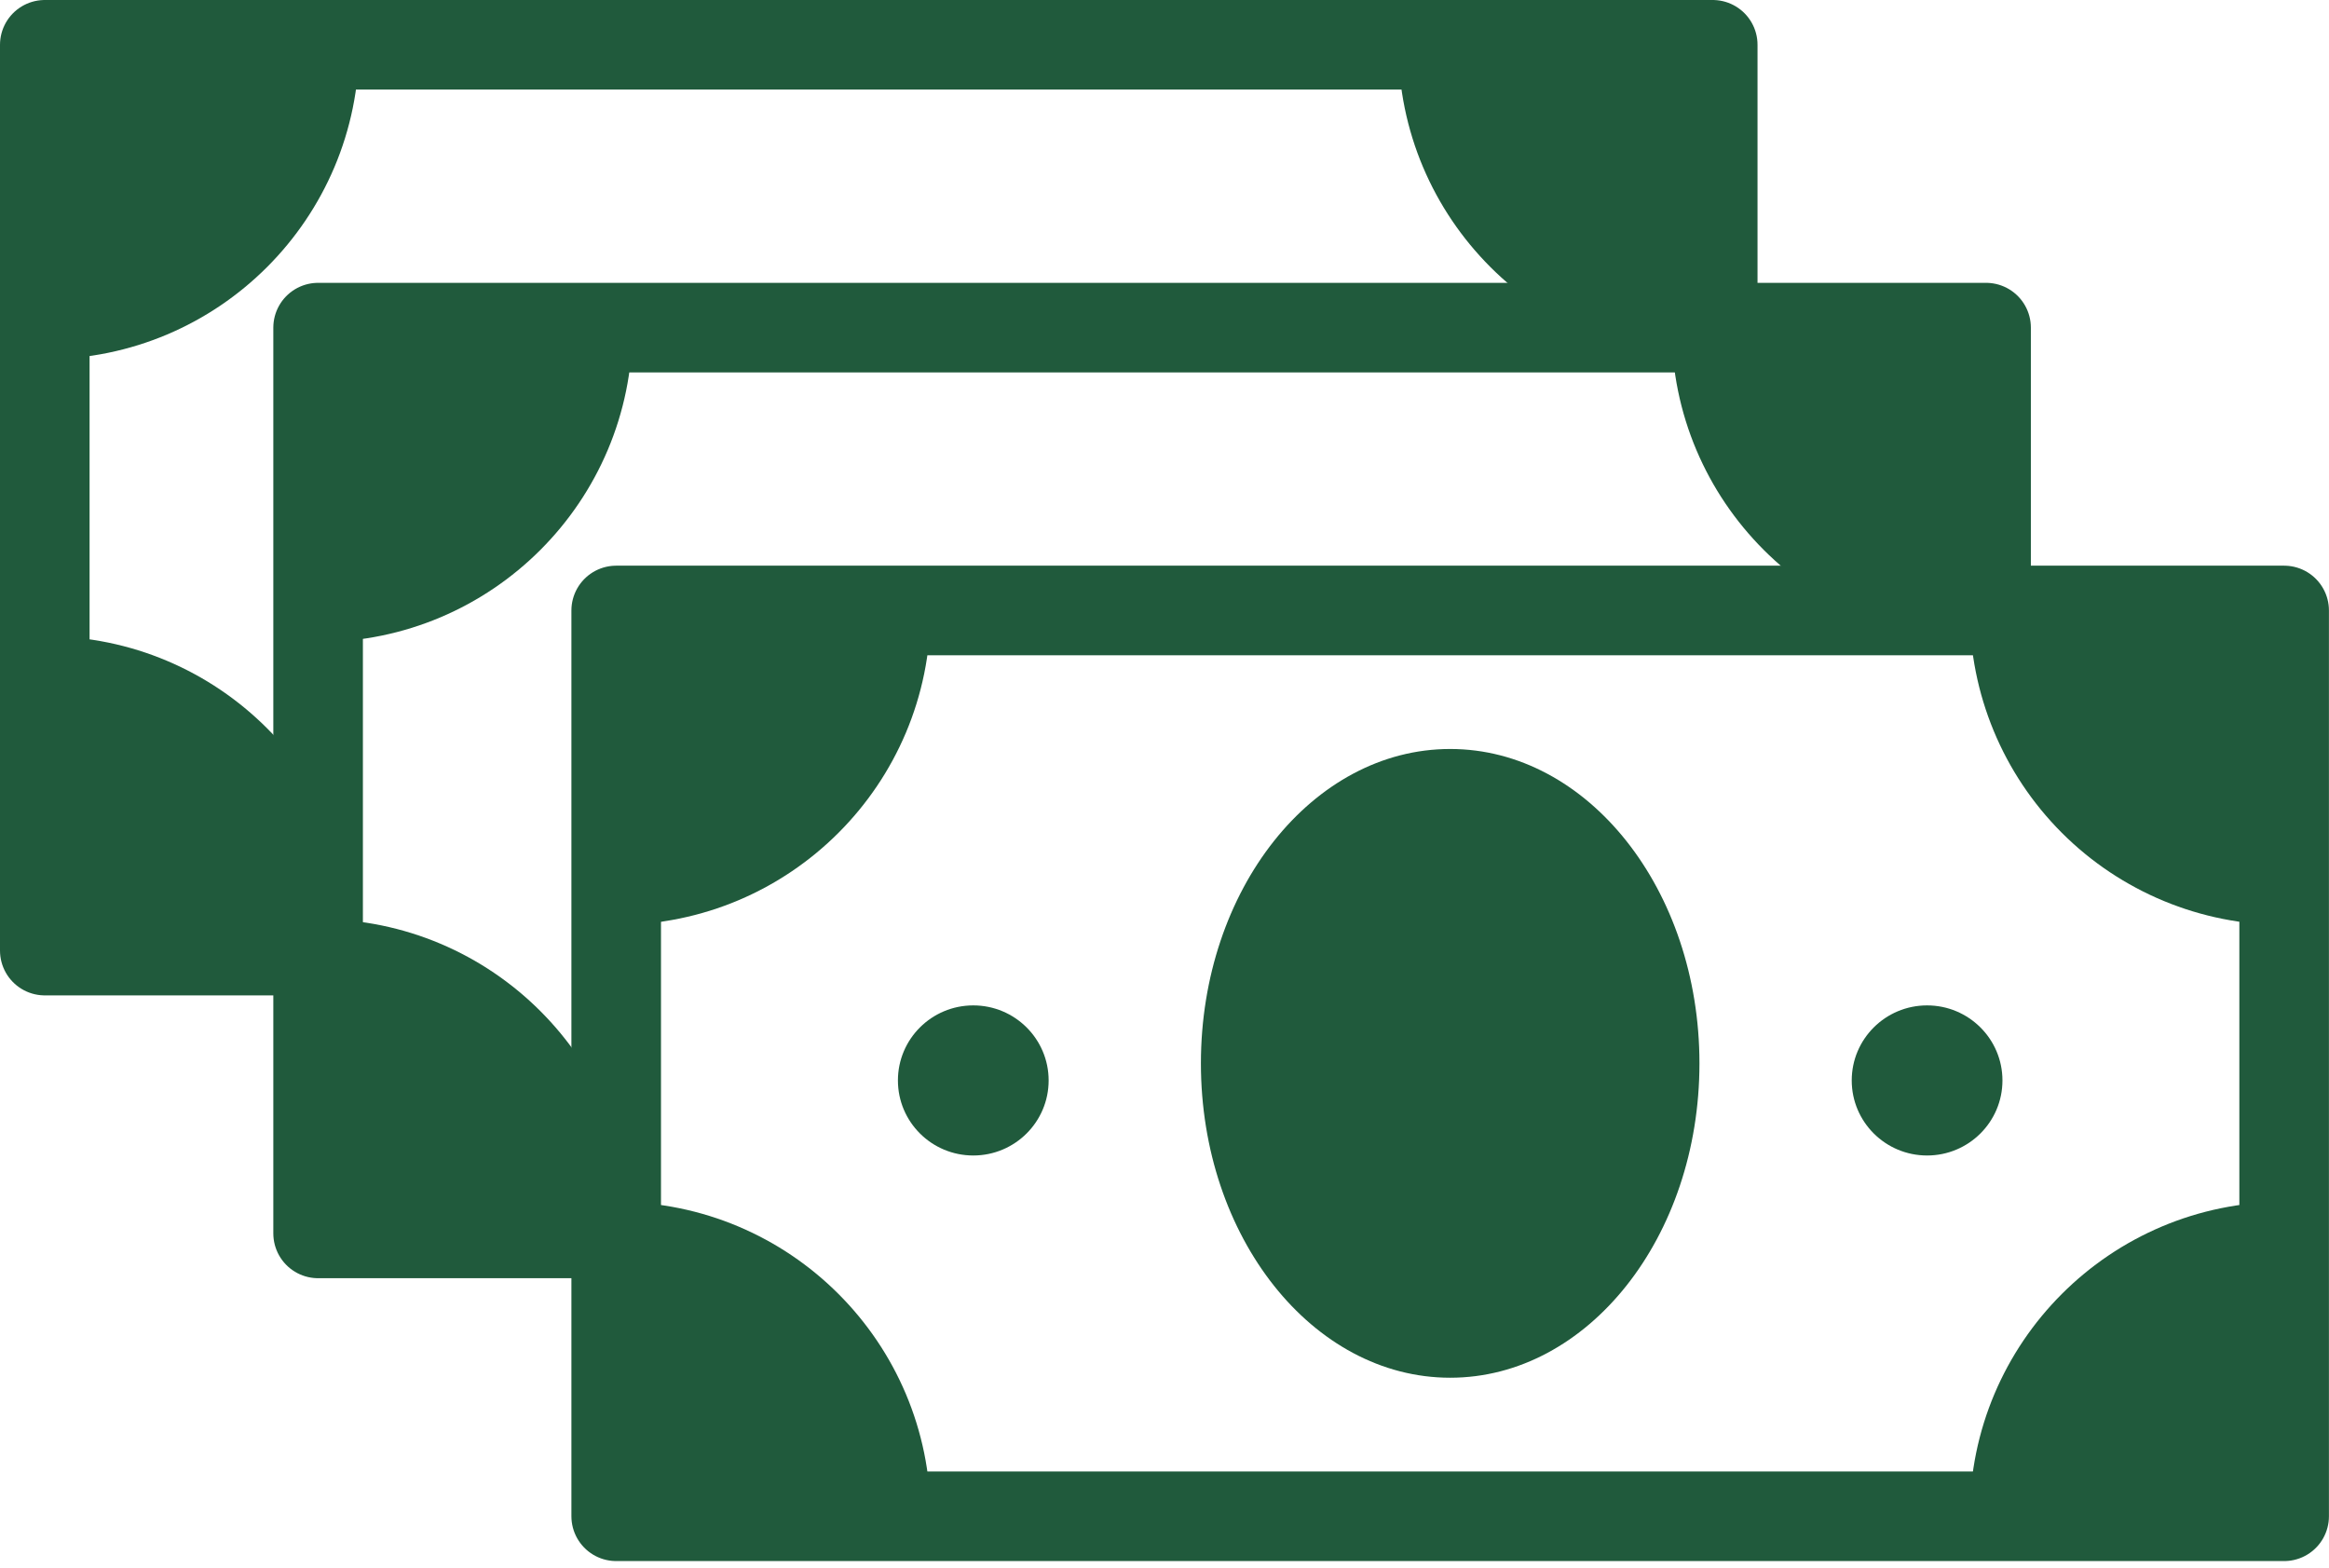
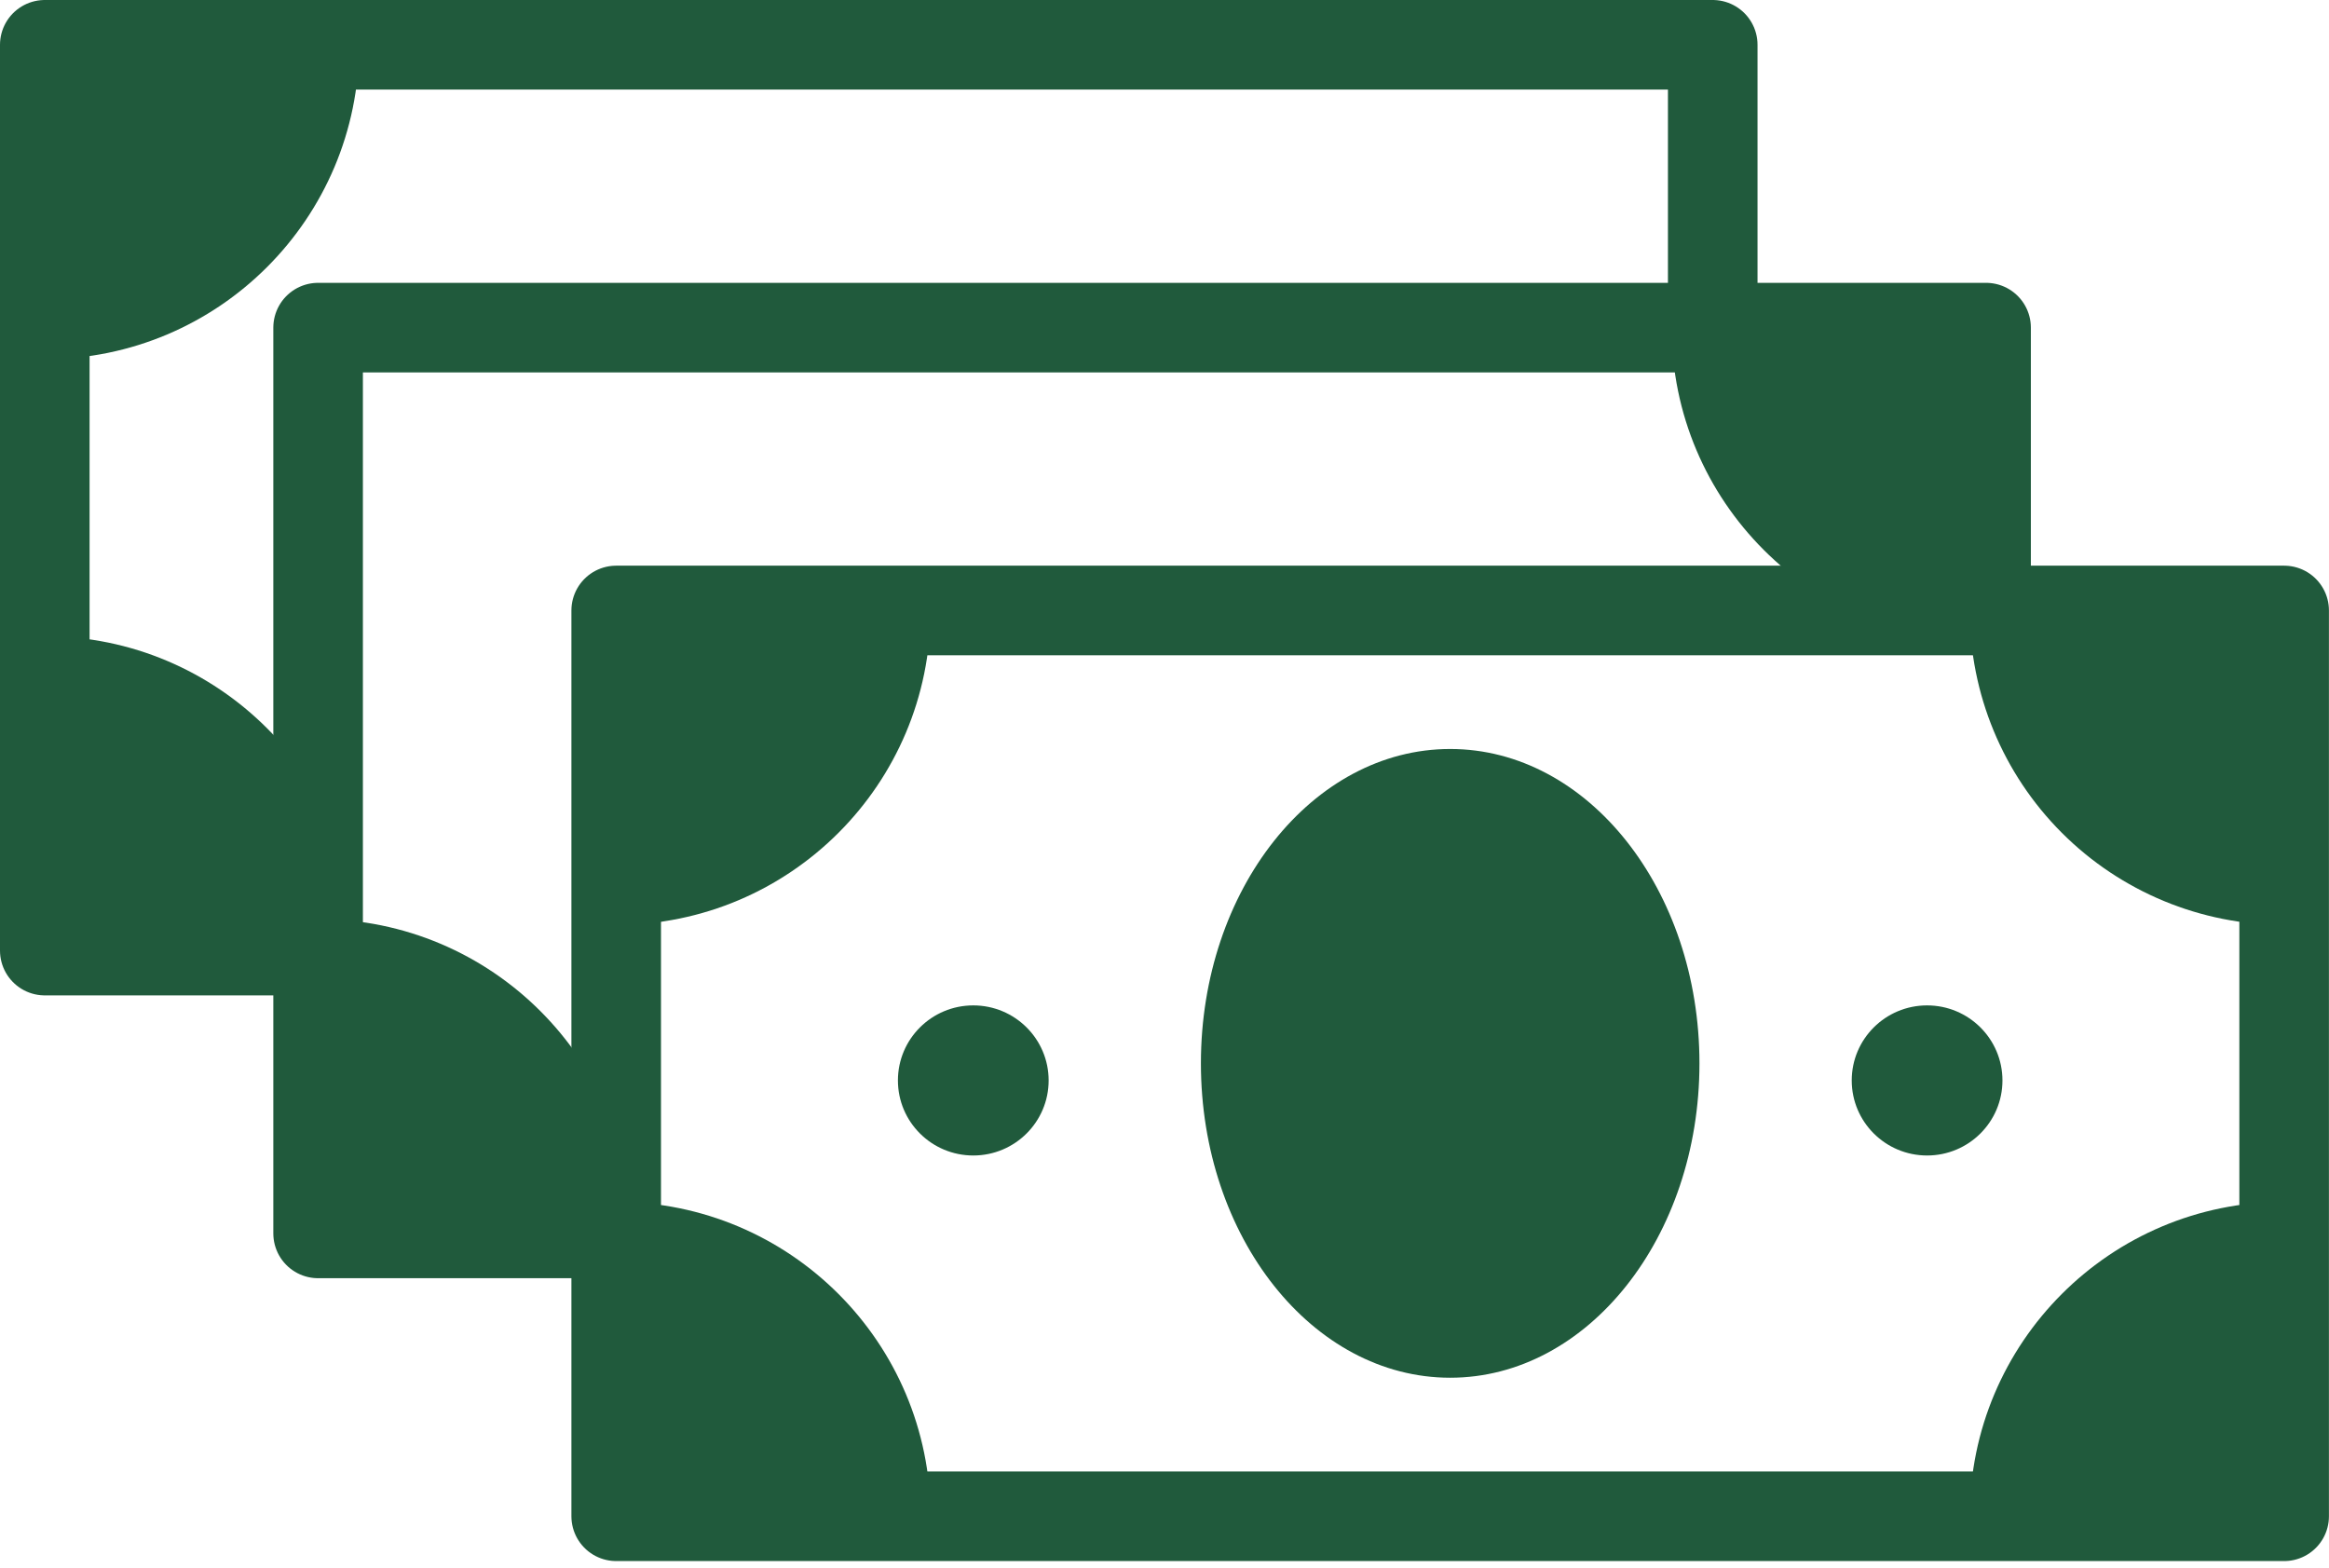
<svg xmlns="http://www.w3.org/2000/svg" width="104px" height="70px" viewBox="0 0 104 70" version="1.1">
  <title>Money</title>
  <defs>
    <filter id="filter-1">
      <feColorMatrix in="SourceGraphic" type="matrix" values="0 0 0 0 1 0 0 0 0 1 0 0 0 0 1 0 0 0 1 0" />
    </filter>
  </defs>
  <g id="Page-1" stroke="none" stroke-width="1" fill="none" fill-rule="evenodd">
    <g filter="url(#filter-1)" id="Money">
      <g transform="translate(2, 2)">
        <g id="Group">
          <polyline id="Path" stroke="#205A3C" stroke-width="4" stroke-linecap="round" stroke-linejoin="round" points="12.207 40.445 0 40.445 0 0 74.481 0 74.481 12.629" />
          <path d="M14.037,0 C14.036,7.752 7.752,14.037 8.8817842e-16,14.04 L8.8817842e-16,0 L14.037,0 Z" id="Path" fill="#205A3C" fill-rule="nonzero" />
-           <path d="M74.484,-2.66453526e-15 L74.484,14.04 C66.73,14.039 60.444,7.754 60.442,-2.66453526e-15 L74.484,-2.66453526e-15 Z" id="Path" fill="#205A3C" fill-rule="nonzero" />
          <path d="M14.037,40.441 L0,40.441 L0,26.406 C7.751,26.407 14.035,32.69 14.037,40.441 L14.037,40.441 Z" id="Path" fill="#205A3C" fill-rule="nonzero" />
        </g>
        <g id="Group" transform="translate(12, 12)">
          <polyline id="Path" stroke="#205A3C" stroke-width="4" stroke-linecap="round" stroke-linejoin="round" points="13.518 41.073 0.205 41.073 0.205 0.629 74.687 0.629 74.687 13.258" />
-           <path d="M14.242,0.626 C14.243,8.379 7.96,14.665 0.207,14.669 L0.207,0.626 L14.242,0.626 Z" id="Path" fill="#205A3C" fill-rule="nonzero" />
          <path d="M74.689,0.626 L74.689,14.669 C66.934,14.668 60.647,8.381 60.647,0.626 L74.689,0.626 Z" id="Path" fill="#205A3C" fill-rule="nonzero" />
          <path d="M14.242,41.07 L0.207,41.07 L0.207,27.035 C7.957,27.037 14.24,33.32 14.242,41.07 L14.242,41.07 Z" id="Path" fill="#205A3C" fill-rule="nonzero" />
        </g>
        <g id="Group" transform="translate(25, 25)">
          <rect id="Rectangle" stroke="#205A3C" stroke-width="4" stroke-linecap="round" stroke-linejoin="round" x="0.516" y="0.258" width="74.481" height="40.445" />
          <ellipse id="Oval" fill="#205A3C" fill-rule="nonzero" cx="59.053" cy="21.243" rx="3.365" ry="3.351" />
          <ellipse id="Oval" fill="#205A3C" fill-rule="nonzero" cx="16.461" cy="21.243" rx="3.365" ry="3.351" />
          <ellipse id="Oval" fill="#205A3C" fill-rule="nonzero" cx="37.757" cy="20.48" rx="11.131" ry="14.037" />
          <path d="M14.553,0.255 C14.555,8.009 8.272,14.297 0.518,14.3 L0.518,0.255 L14.553,0.255 Z" id="Path" fill="#205A3C" fill-rule="nonzero" />
          <path d="M75,0.255 L75,14.3 C71.275,14.3 67.703,12.82 65.07,10.186 C62.436,7.552 60.957,3.98 60.958,0.255 L75,0.255 Z" id="Path" fill="#205A3C" fill-rule="nonzero" />
          <path d="M14.553,40.7 L0.518,40.7 L0.518,26.664 C8.269,26.666 14.551,32.949 14.553,40.7 L14.553,40.7 Z" id="Path" fill="#205A3C" fill-rule="nonzero" />
          <path d="M75,26.664 L75,40.7 L60.958,40.7 C60.961,32.947 67.247,26.663 75,26.664 L75,26.664 Z" id="Path" fill="#205A3C" fill-rule="nonzero" />
        </g>
      </g>
    </g>
  </g>
</svg>